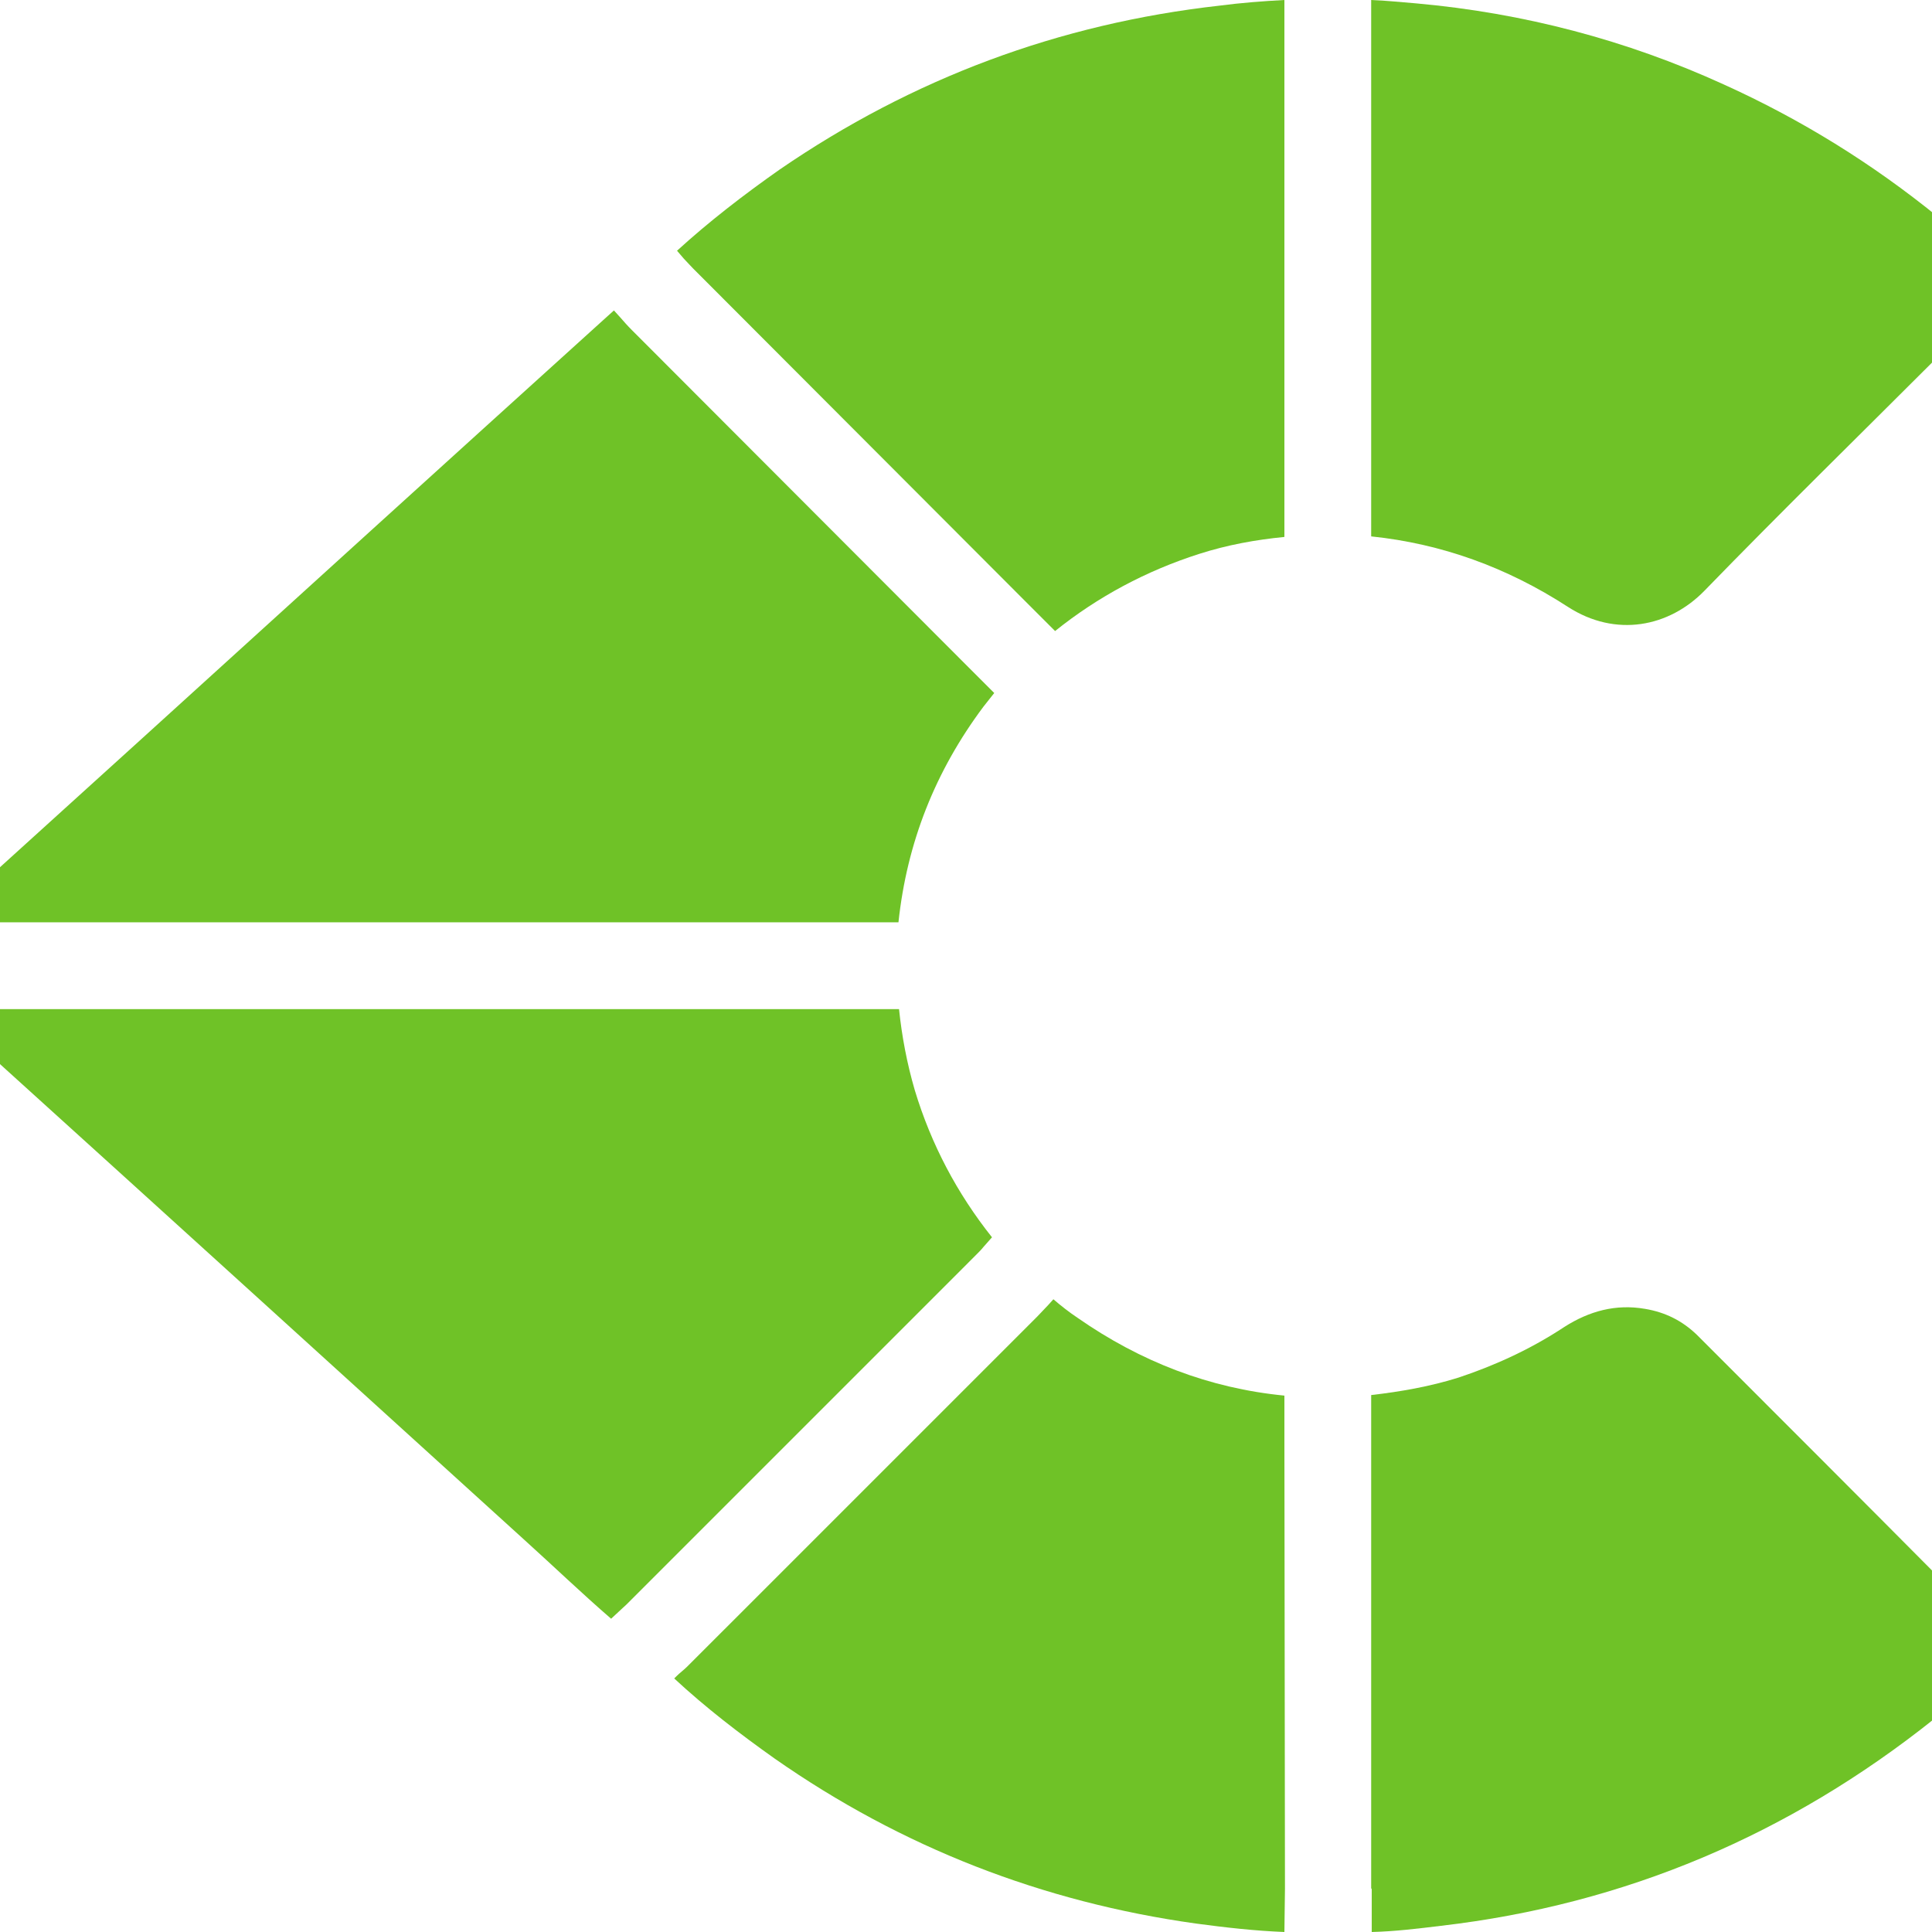
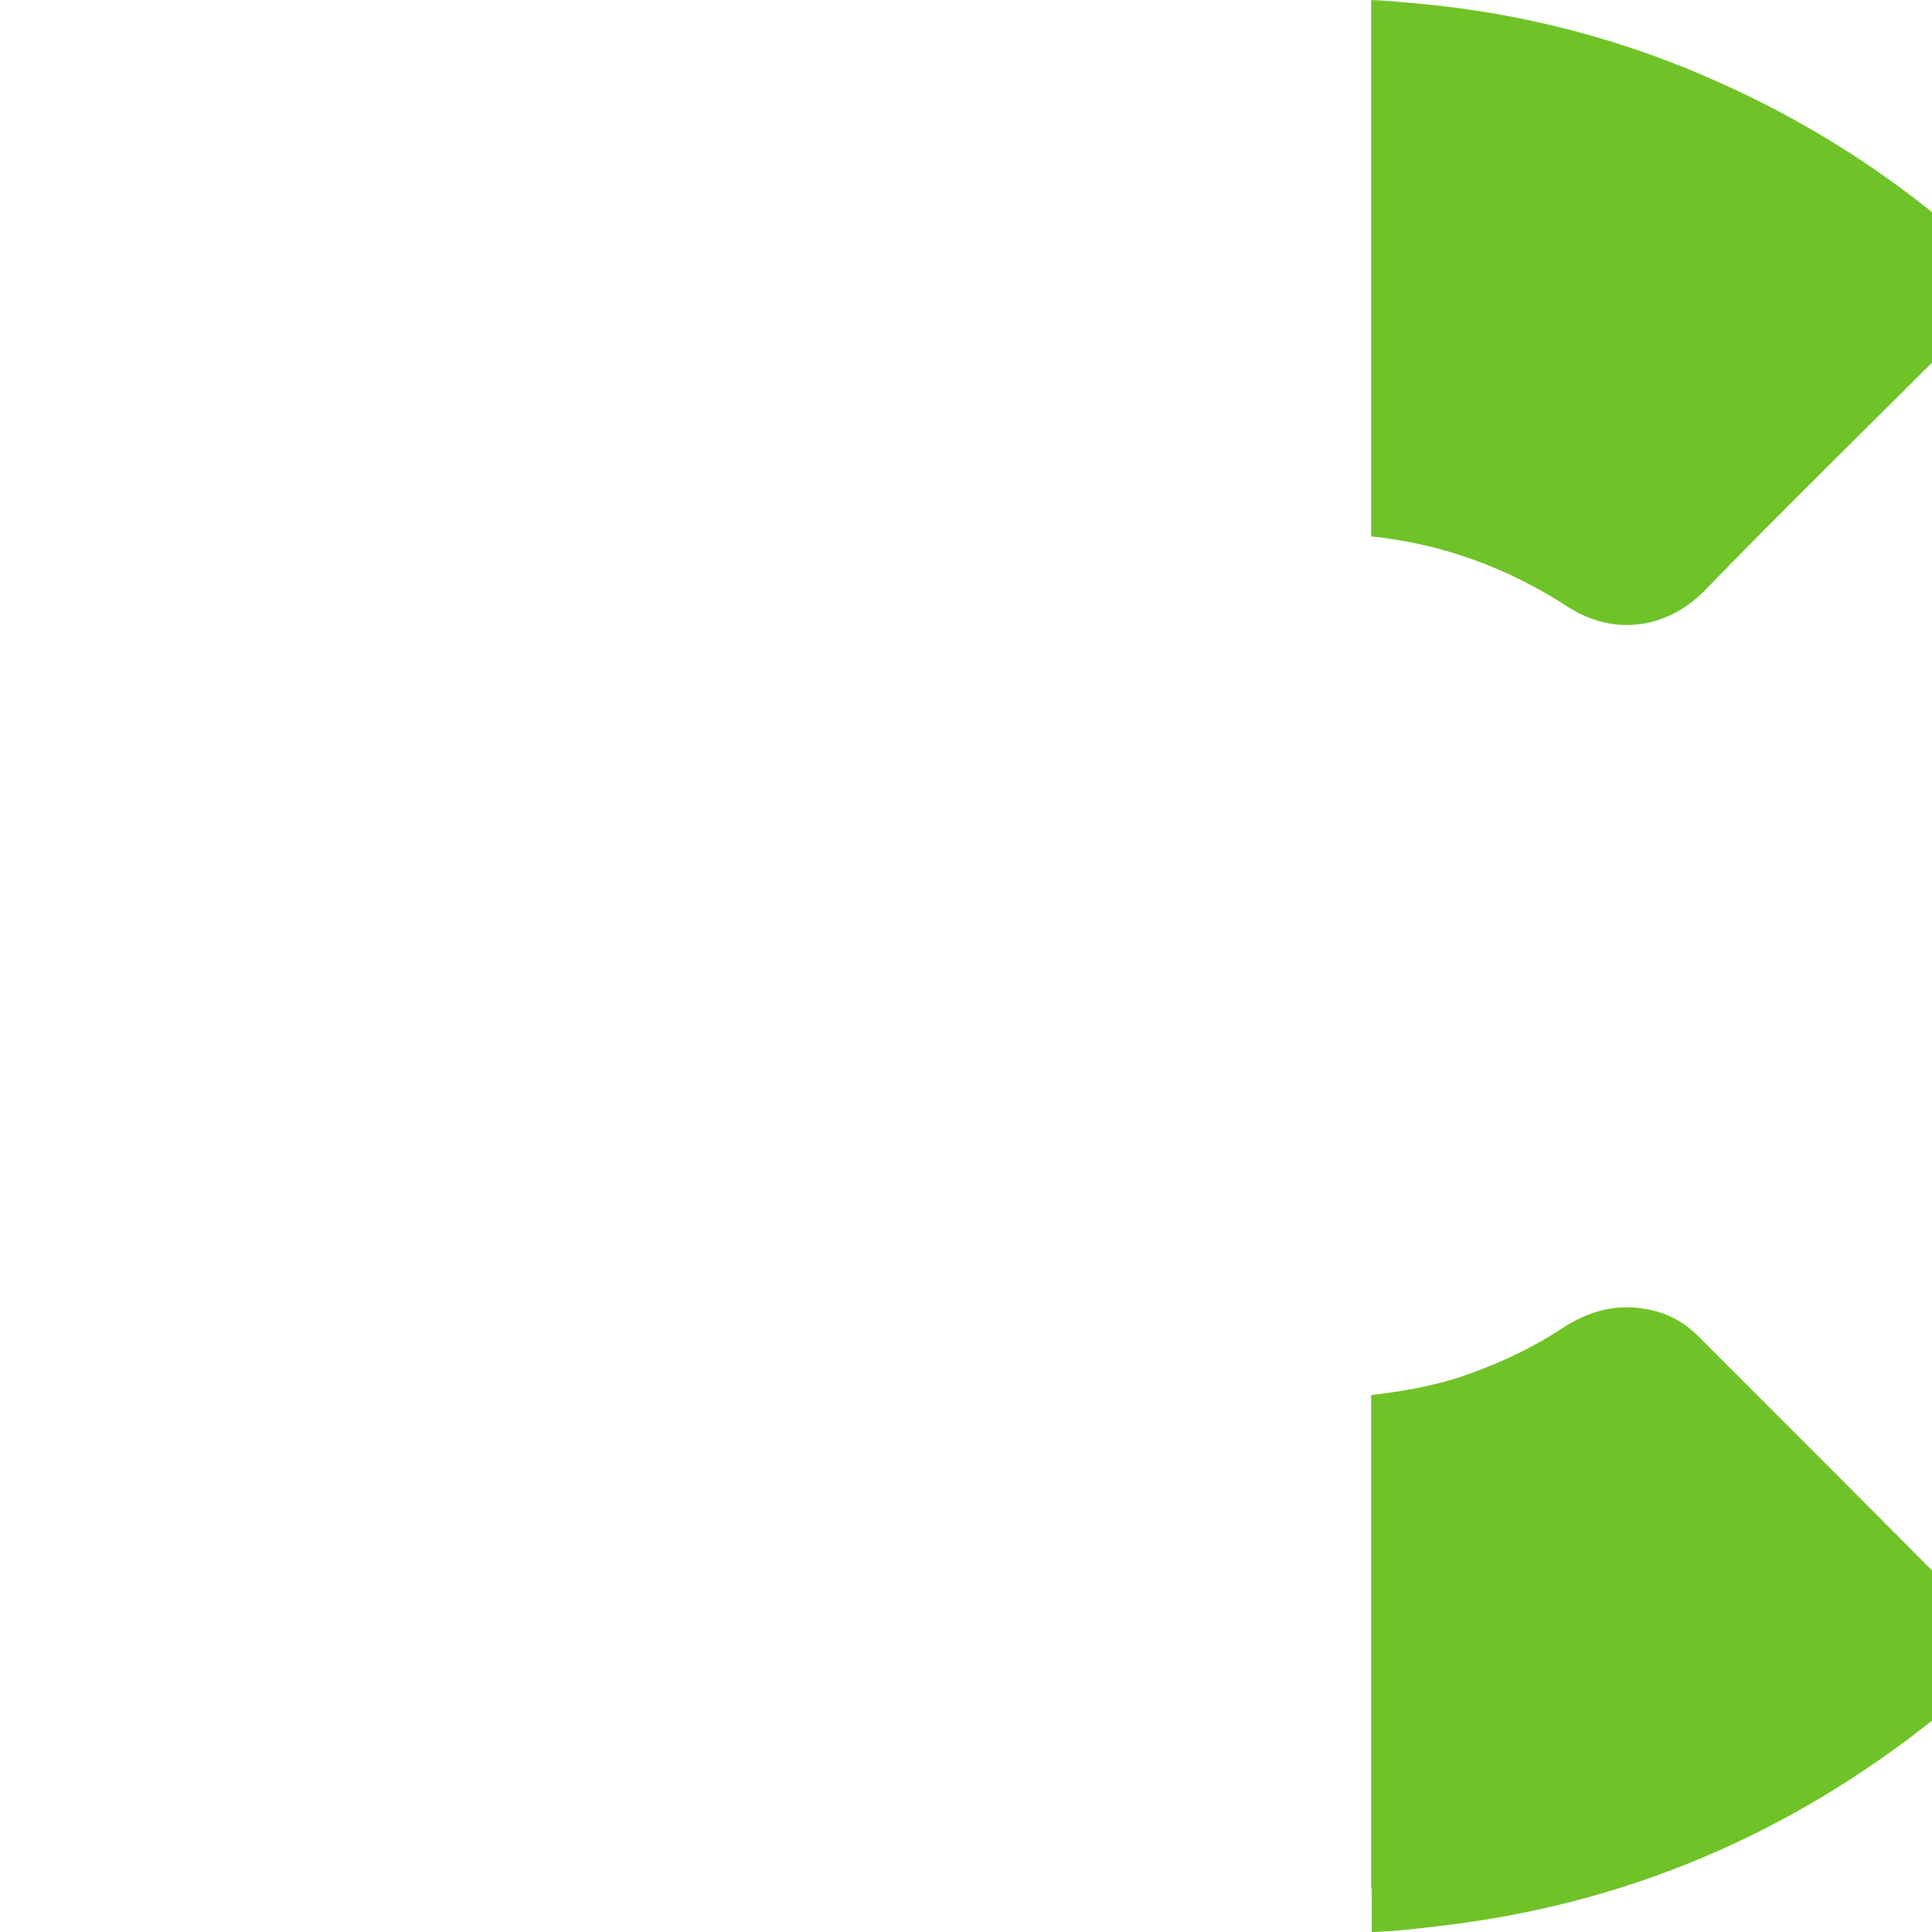
<svg xmlns="http://www.w3.org/2000/svg" width="128" height="128" viewBox="0 0 128 128" fill="none">
  <g clip-path="url(#clip0_85_322)">
-     <path d="M65.871 45.914C65.647 46.213 65.386 46.512 65.162 46.81C61.952 51.103 60.085 55.844 59.525 61.107H-3C-2.589 60.099 -1.88 59.203 -1.022 58.382C2.45 55.246 5.884 52.111 9.356 48.975C19.546 39.718 29.737 30.46 39.928 21.24C40.189 21.016 40.413 20.792 40.674 20.568L41.048 20.979C41.309 21.278 41.57 21.576 41.869 21.875L42.653 22.659L63.818 43.861L65.871 45.914Z" fill="#6FC227" />
-     <path d="M65.722 81.974L65.162 82.608C65.013 82.795 64.863 82.944 64.714 83.093C64.378 83.429 64.079 83.728 63.744 84.064L41.496 106.312C41.346 106.461 41.16 106.61 41.011 106.76L40.488 107.245C38.547 105.565 36.68 103.773 34.739 102.019C22.944 91.306 11.11 80.555 -0.685 69.879C-1.656 68.983 -2.44 68.013 -2.962 66.856H59.563C59.749 68.647 60.085 70.439 60.608 72.231C61.691 75.814 63.408 79.062 65.722 81.974Z" fill="#6FC227" />
-     <path d="M85.132 125.126L85.095 128C83.154 127.925 81.176 127.701 79.235 127.44C69.081 126.022 59.749 122.401 51.313 116.503C48.999 114.86 46.759 113.143 44.669 111.202L44.818 111.053C45.042 110.829 45.303 110.642 45.527 110.418L46.721 109.224C53.739 102.206 60.757 95.188 67.775 88.171L68.745 87.2C68.969 86.976 69.193 86.715 69.454 86.453L69.79 86.08C70.313 86.528 70.836 86.939 71.396 87.312C75.576 90.224 80.13 91.978 85.095 92.463V95.375L85.132 125.126Z" fill="#6FC227" />
-     <path d="M85.095 35.574C83.191 35.761 81.325 36.097 79.459 36.694C75.95 37.814 72.739 39.531 69.902 41.808L67.849 39.755L46.833 18.702L45.9 17.768C45.676 17.544 45.49 17.32 45.303 17.134L44.855 16.611C46.983 14.67 49.26 12.916 51.649 11.236C60.458 5.189 70.164 1.568 80.802 0.373C82.221 0.187 83.677 0.075 85.095 0V35.313V35.574Z" fill="#6FC227" />
    <path d="M129.33 112.845C128.956 113.218 128.546 113.554 128.135 113.89C118.542 121.542 107.679 126.171 95.473 127.589C93.942 127.776 92.412 127.963 90.881 128V125.126H90.844V92.426C92.785 92.202 94.726 91.866 96.63 91.269C99.094 90.448 101.445 89.365 103.648 87.909C105.29 86.864 107.045 86.379 108.986 86.715C110.329 86.939 111.449 87.499 112.42 88.432C117.87 93.882 123.32 99.332 128.732 104.782C129.367 105.416 129.89 106.2 130.3 107.021C131.308 109.075 130.935 111.165 129.33 112.845Z" fill="#6FC227" />
    <path d="M129.367 22.546C129.031 22.994 128.62 23.405 128.21 23.816C123.133 28.892 117.944 33.969 112.942 39.12C110.591 41.547 107.045 42.256 103.872 40.203C99.84 37.59 95.51 36.022 90.844 35.537V0C91.852 0.037 92.86 0.149 93.83 0.224C100.923 0.859 107.754 2.65 114.212 5.599C119.326 7.914 124.029 10.825 128.396 14.371C131.345 16.723 131.644 19.56 129.367 22.546Z" fill="#6FC227" />
  </g>
  <defs>
    <clipPath id="clip0_85_322">
      <rect width="128" height="128" fill="white" />
    </clipPath>
  </defs>
</svg>